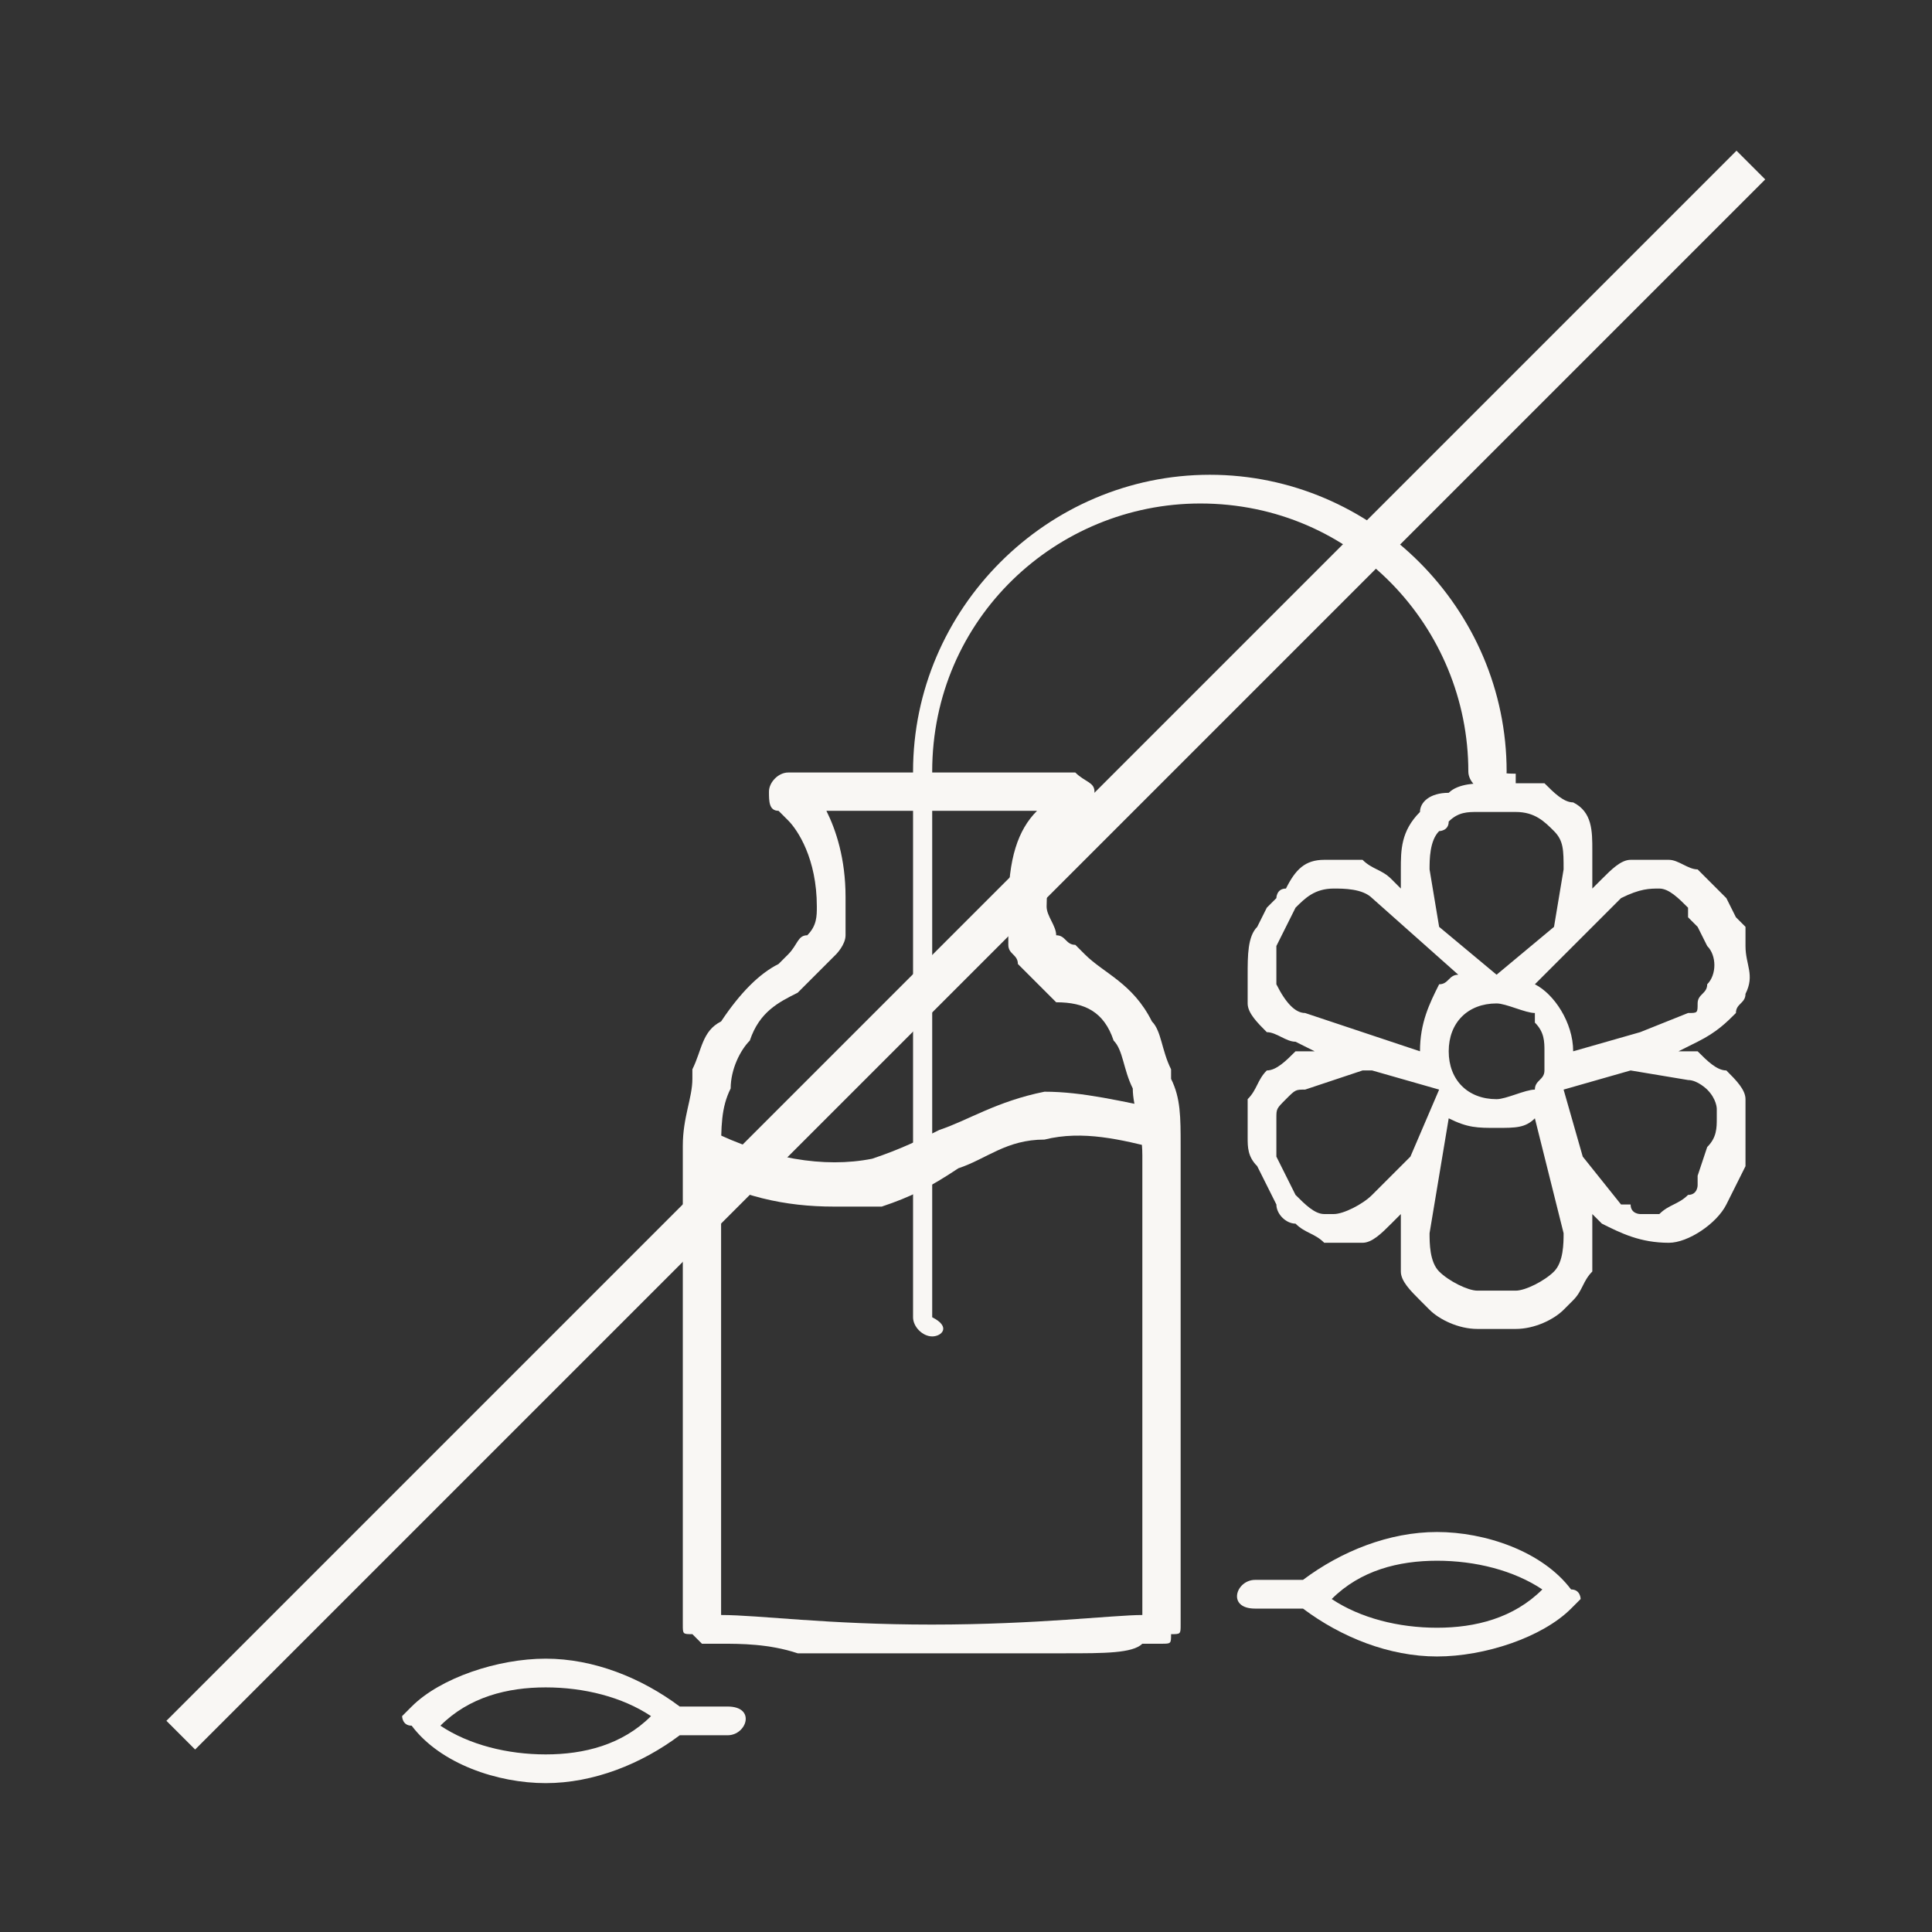
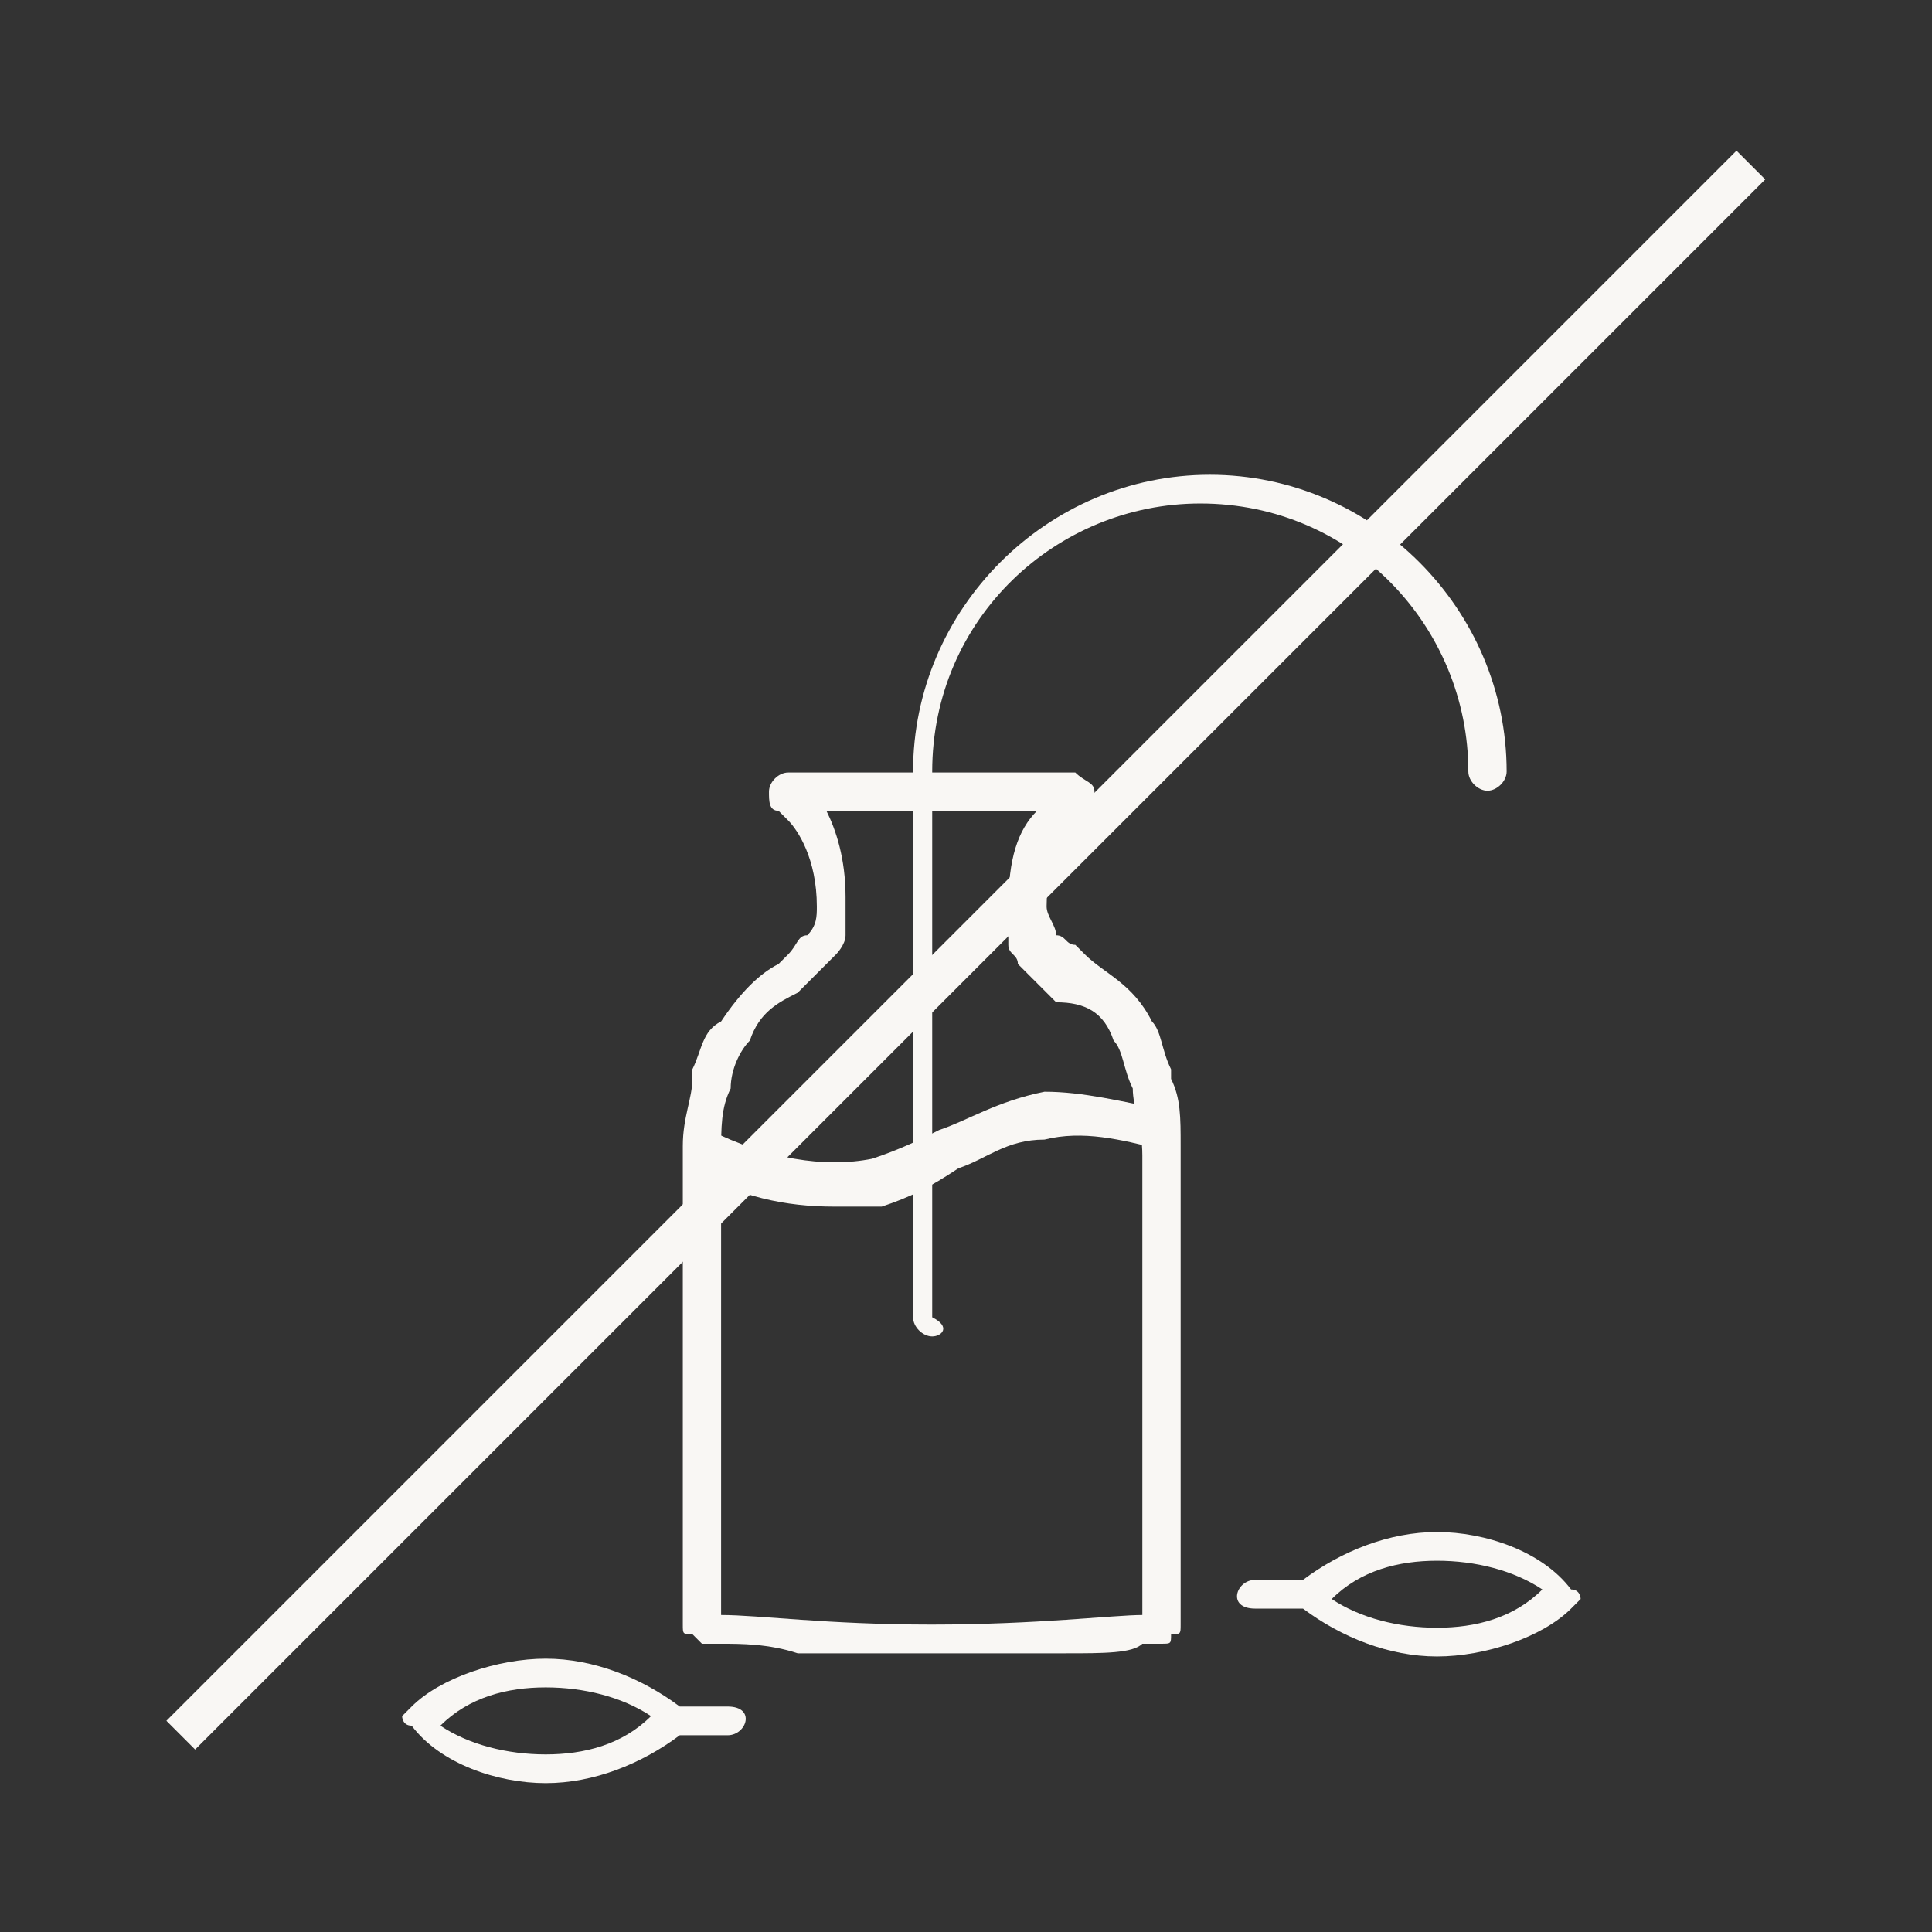
<svg xmlns="http://www.w3.org/2000/svg" xmlns:xlink="http://www.w3.org/1999/xlink" version="1.1" id="svg2" x="0px" y="0px" viewBox="0 0 26.9 26.9" style="enable-background:new 0 0 26.9 26.9;" xml:space="preserve">
  <rect x="0" y="0" width="26.9" height="26.9" fill="#333333" stroke="none" />
  <style type="text/css"> .st0{fill:#F9F7F4;} .st1{clip-path:url(#SVGID_2_);} </style>
  <g id="g10" transform="matrix(1.333,0,0,-1.333,0,26.92)">
    <g id="g12" transform="translate(2.038,1.921)">
      <path id="path14" class="st0" d="M0,0l-0.3,0.3l16.4,16.4l0.3-0.3L0,0z" />
    </g>
    <g id="g16">
      <g>
        <defs>
          <rect id="SVGID_1_" x="-3.4" y="-3.4" width="26.9" height="26.9" />
        </defs>
        <clipPath id="SVGID_2_">
          <use xlink:href="#SVGID_1_" style="overflow:visible;" />
        </clipPath>
        <g id="g18" class="st1">
          <g id="g24" transform="translate(9.737,6.236)">
            <path id="path26" class="st0" d="M0,0c-0.1,0-0.2,0.1-0.2,0.2v5.7C-0.2,7.6,1.2,9,2.9,9c1.7,0,3.1-1.4,3.1-3.1 c0-0.1-0.1-0.2-0.2-0.2c-0.1,0-0.2,0.1-0.2,0.2c0,1.5-1.2,2.8-2.8,2.8c-1.5,0-2.8-1.2-2.8-2.8V0.2C0.2,0.1,0.1,0,0,0" />
          </g>
          <g id="g28" transform="translate(8.71,7.592)">
            <path id="path30" class="st0" d="M0,0c-0.5,0-1,0.1-1.5,0.4l0.2,0.4c0.6-0.3,1.2-0.4,1.7-0.3c0.3,0.1,0.5,0.2,0.7,0.3 c0.3,0.1,0.6,0.3,1.1,0.4C2.6,1.2,3,1.1,3.5,1L3.4,0.6C3,0.7,2.6,0.8,2.2,0.7C1.8,0.7,1.6,0.5,1.3,0.4C1,0.2,0.8,0.1,0.5,0 C0.3,0,0.2,0,0,0" />
          </g>
          <g id="g32" transform="translate(8.332,9.826)">
            <path id="path34" class="st0" d="M0,0c0,0,0.1,0.1,0.1,0.1c0,0,0,0,0,0c0,0,0,0,0,0c0,0,0,0,0.1,0.1c0,0,0.1,0.1,0.1,0.1 c0,0,0,0,0.1,0.1c0,0,0.1,0.1,0.1,0.2c0,0,0,0.1,0,0.1c0,0.1,0,0.2,0,0.3l0,0c0,0.4-0.1,0.7-0.2,0.9c0.1,0,0.6,0,1.1,0 c0.5,0,0.9,0,1.1,0C2.3,1.7,2.2,1.4,2.2,0.9l0,0c0-0.1,0-0.2,0-0.3c0,0,0-0.1,0-0.1c0-0.1,0.1-0.1,0.1-0.2c0,0,0,0,0.1-0.1 c0,0,0.1-0.1,0.1-0.1c0,0,0,0,0.1-0.1c0,0,0,0,0,0c0,0,0,0,0,0c0,0,0.1-0.1,0.1-0.1C3-0.1,3.2-0.2,3.3-0.5 c0.1-0.1,0.1-0.3,0.2-0.5l0,0c0-0.2,0.1-0.4,0.1-0.7l0,0v-3.2v-1.6c-0.3,0-1.1-0.1-2.2-0.1s-1.8,0.1-2.2,0.1v1.6v3.2l0,0 c0,0.3,0,0.5,0.1,0.7c0,0,0,0,0,0c0,0.2,0.1,0.4,0.2,0.5C-0.4-0.2-0.2-0.1,0,0 M4-1.6c0,0.3,0,0.5-0.1,0.7c0,0,0,0.1,0,0.1 C3.8-0.6,3.8-0.4,3.7-0.3c0,0,0,0,0,0l0,0C3.5,0.1,3.2,0.2,3,0.4c0,0-0.1,0.1-0.1,0.1C2.8,0.5,2.8,0.6,2.7,0.6c0,0,0,0,0,0 c0,0.1-0.1,0.2-0.1,0.3c0,0.5,0.2,0.8,0.3,0.9l0,0C3,1.8,3,1.9,3,1.9v0l0,0C3.1,1.9,3.1,2,3.1,2.1c0,0.1-0.1,0.1-0.2,0.2 c0,0-0.8,0-1.5,0c-0.7,0-1.5,0-1.5,0c-0.1,0-0.2-0.1-0.2-0.2c0-0.1,0-0.2,0.1-0.2l0,0v0c0,0,0,0,0.1-0.1l0,0 C0,1.7,0.2,1.4,0.2,0.9c0-0.1,0-0.2-0.1-0.3c0,0,0,0,0,0C0,0.6,0,0.5-0.1,0.4c0,0-0.1-0.1-0.1-0.1c-0.2-0.1-0.4-0.3-0.6-0.6 l0,0c0,0,0,0,0,0C-1-0.4-1-0.6-1.1-0.8c0,0,0-0.1,0-0.1c0-0.2-0.1-0.4-0.1-0.7v0v-2.8v-2.2c0-0.1,0-0.1,0.1-0.1 c0,0,0.1-0.1,0.1-0.1c0,0,0.1,0,0.2,0c0.2,0,0.5,0,0.8-0.1c0.4,0,0.8,0,1.4,0h0c0.5,0,1,0,1.4,0c0.4,0,0.7,0,0.8,0.1 c0.1,0,0.2,0,0.2,0c0.1,0,0.1,0,0.1,0.1C4-6.7,4-6.7,4-6.6v2.2L4-1.6L4-1.6z" />
          </g>
          <g id="g36" transform="translate(15.01,3.193)">
            <path id="path38" class="st0" d="M0,0c-0.4,0-0.8,0.1-1.1,0.3C-0.8,0.6-0.4,0.7,0,0.7c0.4,0,0.8-0.1,1.1-0.3C0.8,0.1,0.4,0,0,0 M1.5,0.3c0,0,0,0.1-0.1,0.1C1.1,0.8,0.5,1,0,1c-0.5,0-1-0.2-1.4-0.5l-0.5,0c-0.2,0-0.3-0.3,0-0.3l0.5,0C-1-0.1-0.5-0.3,0-0.3 c0.5,0,1.1,0.2,1.4,0.5C1.5,0.3,1.5,0.3,1.5,0.3" />
          </g>
          <g id="g40" transform="translate(5.7,2.57)">
            <path id="path42" class="st0" d="M0,0c0.4,0,0.8-0.1,1.1-0.3C0.8-0.6,0.4-0.7,0-0.7c-0.4,0-0.8,0.1-1.1,0.3C-0.8-0.1-0.4,0,0,0 M-1.5-0.3c0,0,0-0.1,0.1-0.1C-1.1-0.8-0.5-1,0-1c0.5,0,1,0.2,1.4,0.5l0.5,0c0.2,0,0.3,0.3,0,0.3l-0.5,0C1,0.1,0.5,0.3,0,0.3 c-0.5,0-1.1-0.2-1.4-0.5C-1.5-0.3-1.5-0.3-1.5-0.3" />
          </g>
          <g id="g44" transform="translate(13.332,10.214)">
-             <path id="path46" class="st0" d="M0,0c0,0,0,0.1,0,0.1l0.1,0.2l0.1,0.2c0.1,0.1,0.2,0.2,0.4,0.2c0,0,0,0,0,0 c0.1,0,0.3,0,0.4-0.1l0.9-0.8c-0.1,0-0.1-0.1-0.2-0.1C1.6-0.5,1.5-0.7,1.5-1c0,0,0,0,0,0L0.3-0.6C0.2-0.6,0.1-0.5,0-0.3 c0,0.1,0,0.1,0,0.2l0,0C0-0.1,0,0,0,0 M1.6,0.9c0,0.1,0,0.3,0.1,0.4c0,0,0.1,0,0.1,0.1C1.9,1.5,2,1.5,2.1,1.5h0.4 c0.2,0,0.3-0.1,0.4-0.2C3,1.2,3,1.1,3,0.9L2.9,0.3L2.3-0.2h0h0h0L1.7,0.3L1.6,0.9L1.6,0.9z M3.6,0.6C3.6,0.6,3.6,0.6,3.6,0.6 C3.8,0.7,3.9,0.7,4,0.7c0.1,0,0.2-0.1,0.3-0.2c0,0,0,0,0-0.1l0.1-0.1l0.1-0.2c0.1-0.1,0.1-0.3,0-0.4c0-0.1-0.1-0.1-0.1-0.2 C4.4-0.6,4.4-0.6,4.3-0.6L3.8-0.8L3.1-1c0,0,0,0,0,0v0c0,0.3-0.2,0.6-0.4,0.7L3.6,0.6z M4.3-1.3c0.1,0,0.2-0.1,0.2-0.1 c0.1-0.1,0.1-0.2,0.1-0.2c0,0,0,0,0-0.1c0-0.1,0-0.2-0.1-0.3L4.4-2.3l0-0.1c0,0,0-0.1-0.1-0.1C4.2-2.6,4.1-2.6,4-2.7 c-0.1,0-0.1,0-0.2,0c0,0-0.1,0-0.1,0.1c0,0-0.1,0-0.1,0l0,0L3.2-2.1L3-1.4c0,0,0,0,0,0l0.7,0.2L4.3-1.3z M1.8-1 c0,0.3,0.2,0.5,0.5,0.5c0.1,0,0.3-0.1,0.4-0.1c0,0,0,0,0-0.1C2.8-0.8,2.8-0.9,2.8-1c0-0.1,0-0.1,0-0.2c0-0.1-0.1-0.1-0.1-0.2 C2.6-1.4,2.4-1.5,2.3-1.5C2-1.5,1.8-1.3,1.8-1 M2.9-3.3C2.8-3.4,2.6-3.5,2.5-3.5H2.1C2-3.5,1.8-3.4,1.7-3.3 C1.6-3.2,1.6-3,1.6-2.9l0.2,1.2C2-1.8,2.1-1.8,2.3-1.8c0.2,0,0.3,0,0.4,0.1L3-2.9C3-3,3-3.2,2.9-3.3 M1.4-2.1L1.4-2.1L1-2.5 C0.9-2.6,0.7-2.7,0.6-2.7c0,0,0,0-0.1,0c-0.1,0-0.2,0.1-0.3,0.2L0-2.1C0-2,0-1.9,0-1.8c0,0,0,0,0,0.1C0-1.6,0-1.6,0.1-1.5 c0.1,0.1,0.1,0.1,0.2,0.1l0.6,0.2l0.1,0l0,0l0.7-0.2c0,0,0,0,0,0L1.4-2.1z M-0.3-0.2c0-0.1,0-0.2,0-0.3c0-0.1,0.1-0.2,0.2-0.3 C0-0.8,0.1-0.9,0.2-0.9L0.4-1L0.2-1C0.1-1.1,0-1.2-0.1-1.2c0,0,0,0,0,0c-0.1-0.1-0.1-0.2-0.2-0.3c0,0,0,0,0,0c0,0,0,0,0-0.1 c0-0.1,0-0.2,0-0.2c0,0,0-0.1,0-0.1c0-0.1,0-0.2,0.1-0.3l0.1-0.2L0-2.6C0-2.7,0.1-2.8,0.2-2.8C0.3-2.9,0.4-2.9,0.5-3 c0.1,0,0.2,0,0.4,0c0.1,0,0.2,0.1,0.3,0.2l0.1,0.1l0-0.2c0-0.1,0-0.2,0-0.4c0-0.1,0.1-0.2,0.2-0.3c0,0,0.1-0.1,0.1-0.1 c0.1-0.1,0.3-0.2,0.5-0.2h0.4c0.2,0,0.4,0.1,0.5,0.2c0,0,0.1,0.1,0.1,0.1c0.1,0.1,0.1,0.2,0.2,0.3c0,0.1,0,0.2,0,0.4l0,0.2 l0.1-0.1C3.6-2.9,3.8-3,4.1-3c0.2,0,0.5,0.2,0.6,0.4l0.1,0.2l0.1,0.2C4.9-2.1,4.9-2,4.9-1.9c0,0,0,0.1,0,0.1c0,0.1,0,0.2,0,0.2 c0,0,0,0,0,0.1c0,0,0,0,0,0c0,0.1-0.1,0.2-0.2,0.3c0,0,0,0,0,0C4.6-1.2,4.5-1.1,4.4-1L4.2-1l0.2,0.1c0.2,0.1,0.3,0.2,0.4,0.3 c0,0.1,0.1,0.1,0.1,0.2c0,0,0,0,0,0c0.1,0.2,0,0.3,0,0.5c0,0.1,0,0.1,0,0.2L4.8,0.4L4.7,0.6C4.6,0.7,4.5,0.8,4.4,0.9 C4.3,0.9,4.2,1,4.1,1C4,1,4,1,3.9,1C3.9,1,3.8,1,3.8,1c0,0-0.1,0-0.1,0c-0.1,0-0.2-0.1-0.3-0.2L3.3,0.7l0,0.1l0,0.1 c0,0.1,0,0.1,0,0.2c0,0.2,0,0.4-0.2,0.5C3,1.6,2.9,1.7,2.8,1.8C2.7,1.8,2.6,1.8,2.5,1.8h0v0.1c-0.1,0-0.2,0-0.3,0.1V1.8h0 c-0.1,0-0.3,0-0.4-0.1C1.6,1.7,1.5,1.6,1.5,1.5C1.3,1.3,1.3,1.1,1.3,0.9l0-0.2L1.2,0.8C1.1,0.9,1,0.9,0.9,1c0,0-0.1,0-0.1,0 c0,0-0.1,0-0.2,0c0,0-0.1,0-0.1,0h0C0.3,1,0.2,0.9,0.1,0.7C0,0.7,0,0.6,0,0.6l-0.1-0.1l-0.1-0.2C-0.3,0.2-0.3,0-0.3-0.2 C-0.3-0.1-0.3-0.1-0.3-0.2" />
-           </g>
+             </g>
        </g>
      </g>
    </g>
  </g>
</svg>